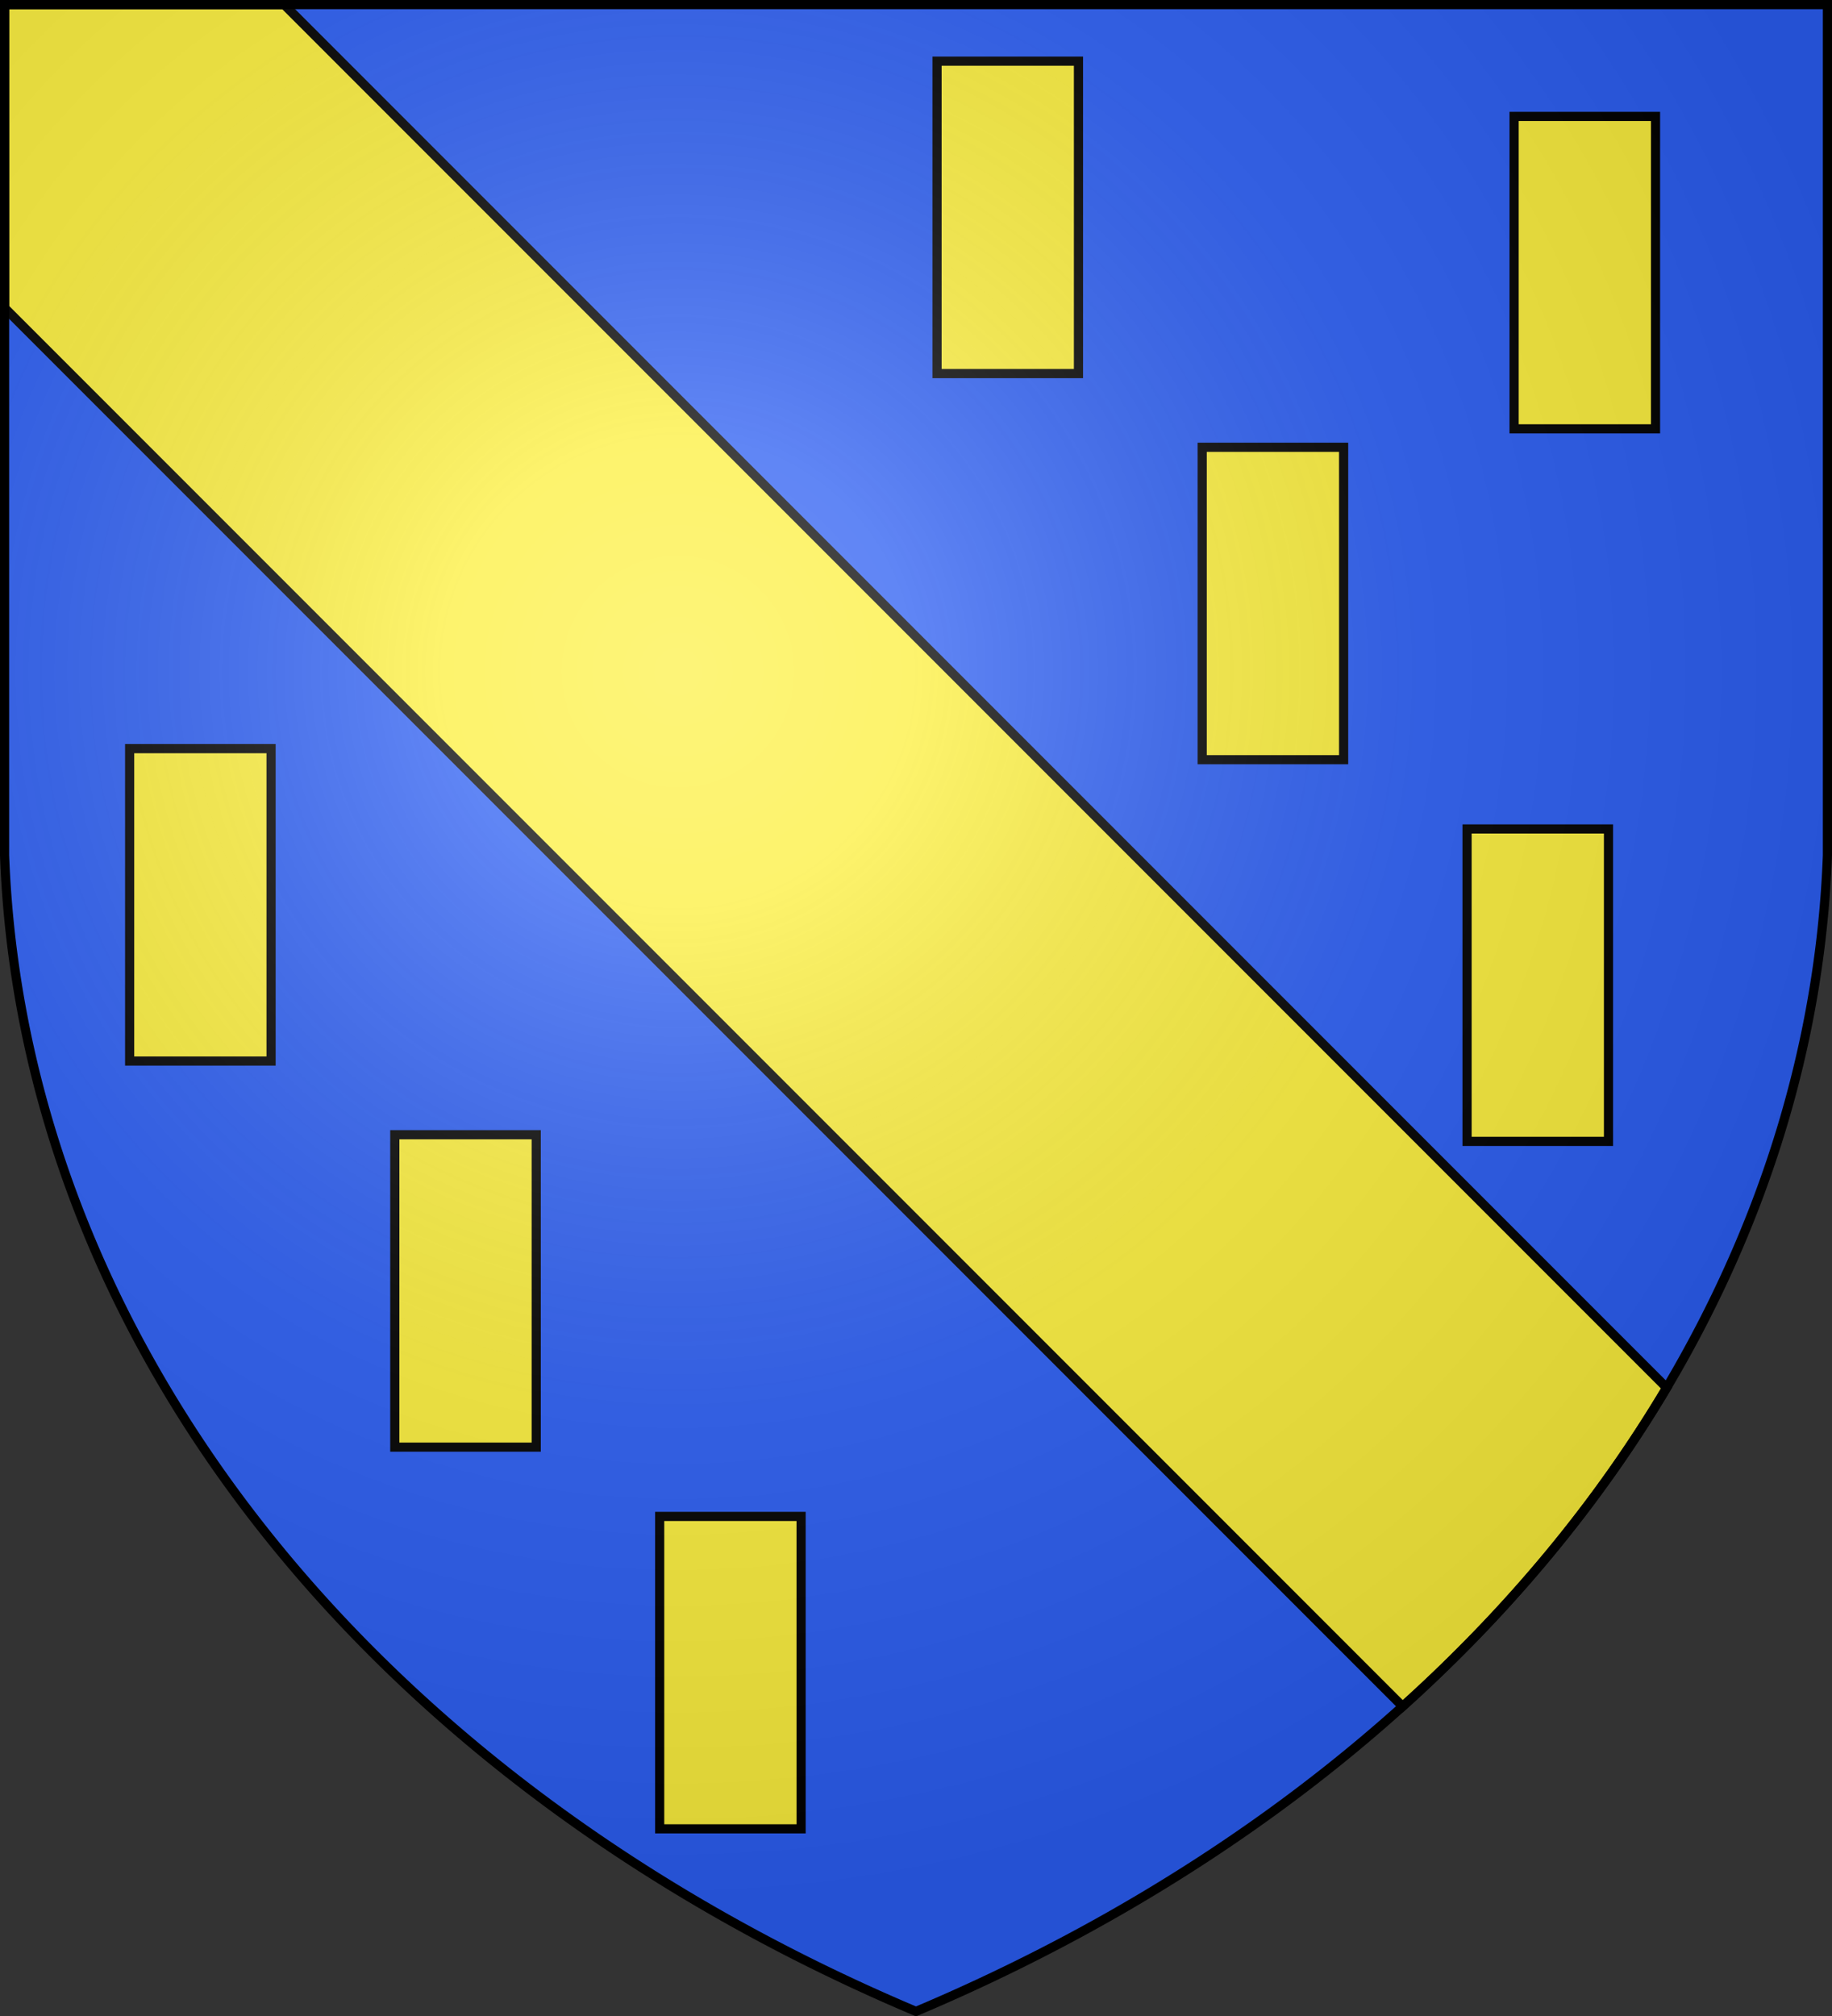
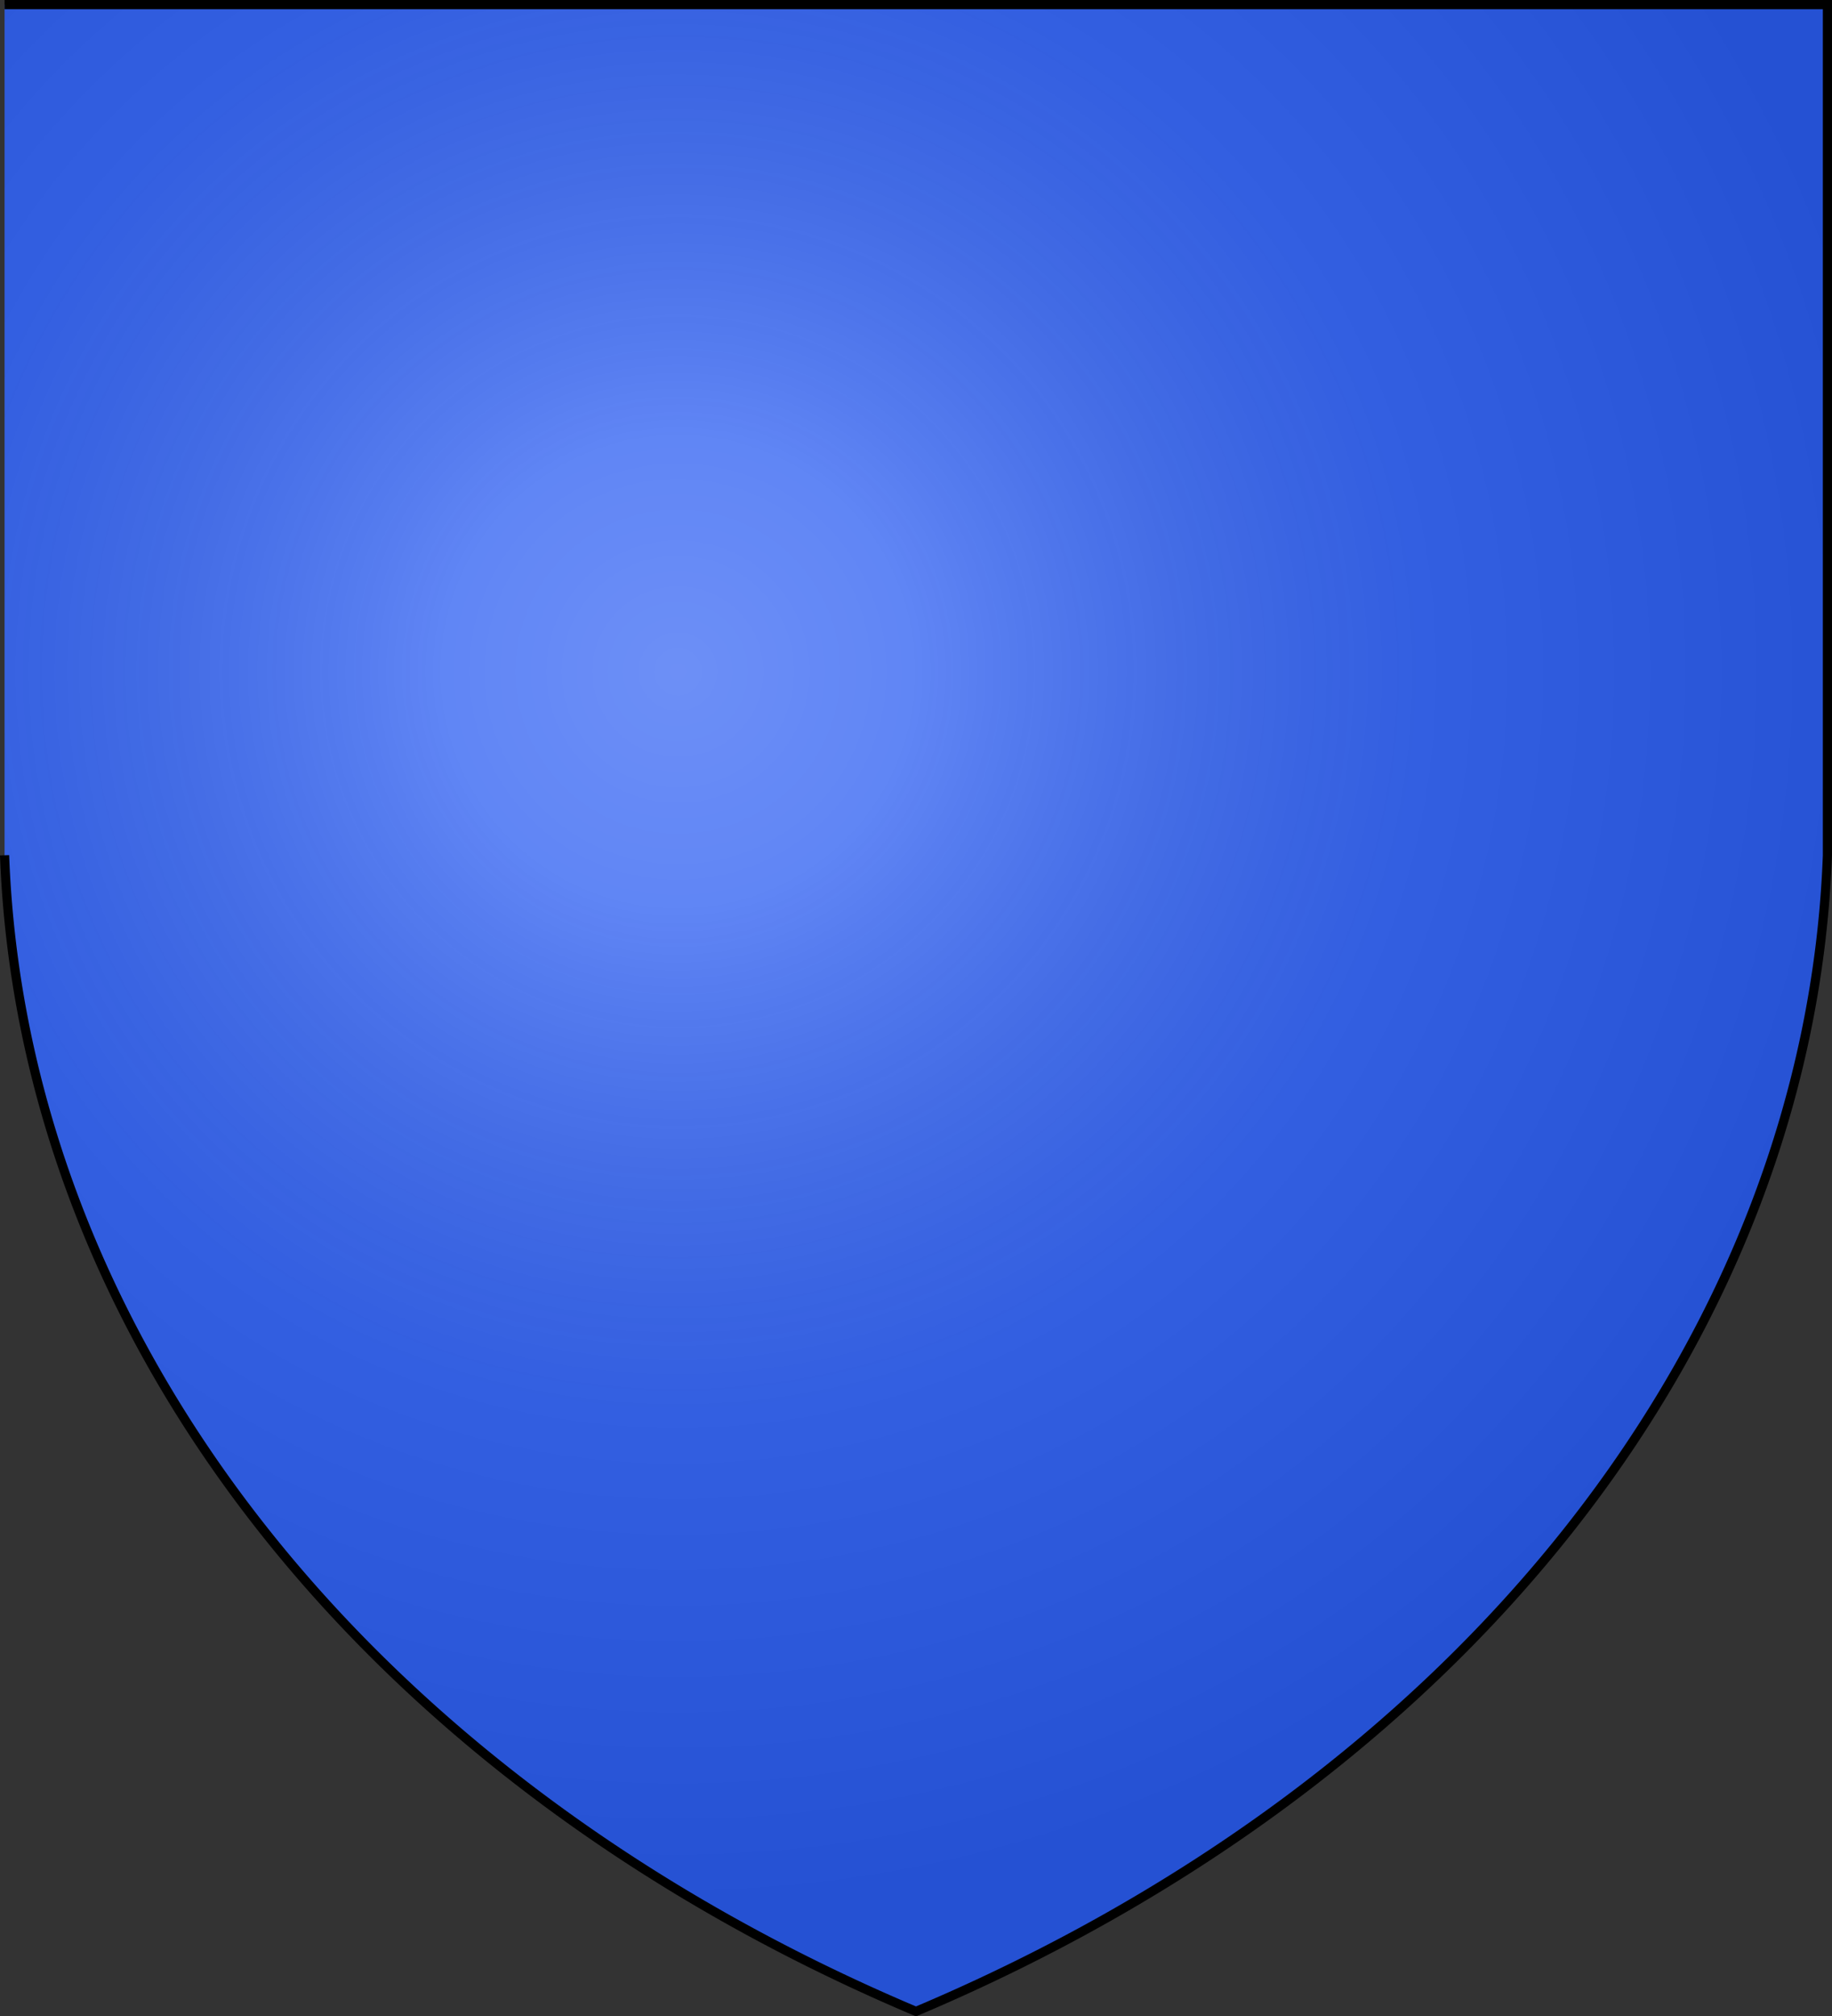
<svg xmlns="http://www.w3.org/2000/svg" xmlns:xlink="http://www.w3.org/1999/xlink" width="600" height="660" version="1.1">
  <rect width="100%" height="100%" fill="#333333" stroke="none" />
  <defs>
    <radialGradient id="sheen" cx="221" cy="226" fx="221" fy="226" r="300" gradientTransform="matrix(1.353,0,0,1.349,-77,-85)" gradientUnits="userSpaceOnUse">
      <stop stop-color="#FFF" stop-opacity=".31" />
      <stop offset="0.19" stop-color="#FFF" stop-opacity=".25" />
      <stop offset="0.6" stop-color="#6B6B6B" stop-opacity=".13" />
      <stop offset="1" stop-color="#000" stop-opacity=".13" />
    </radialGradient>
  </defs>
  <g fill="#2B5DF2">
-     <path id="shield" d="M1.5 1.5h597V280A570 445 0 0 1 300 658.5 570 445 0 0 1 1.5 280Z" />
+     <path id="shield" d="M1.5 1.5h597V280A570 445 0 0 1 300 658.5 570 445 0 0 1 1.5 280" />
  </g>
  <g stroke="#000" stroke-width="3">
-     <path d="M1.5 1.5H93.04L545.86 454.33a570 445 0 0 1-86.48 104.33L1.5 100.78ZM306.89 20.02h46.32v102.28h-46.32zM495.88 38.11h46.32v102.28h-46.32zM393.73 146.43h46.32v102.28h-46.32zM42.46 245.09h46.32v102.28h-46.32zM480.48 271.38h46.32v102.28h-46.32zM129.3 371.49h46.32v102.28h-46.32zM216.05 496.45h46.32v102.28h-46.32z" fill="#FCEF3C" />
    <use xlink:href="#shield" fill="url(#sheen)" />
  </g>
</svg>